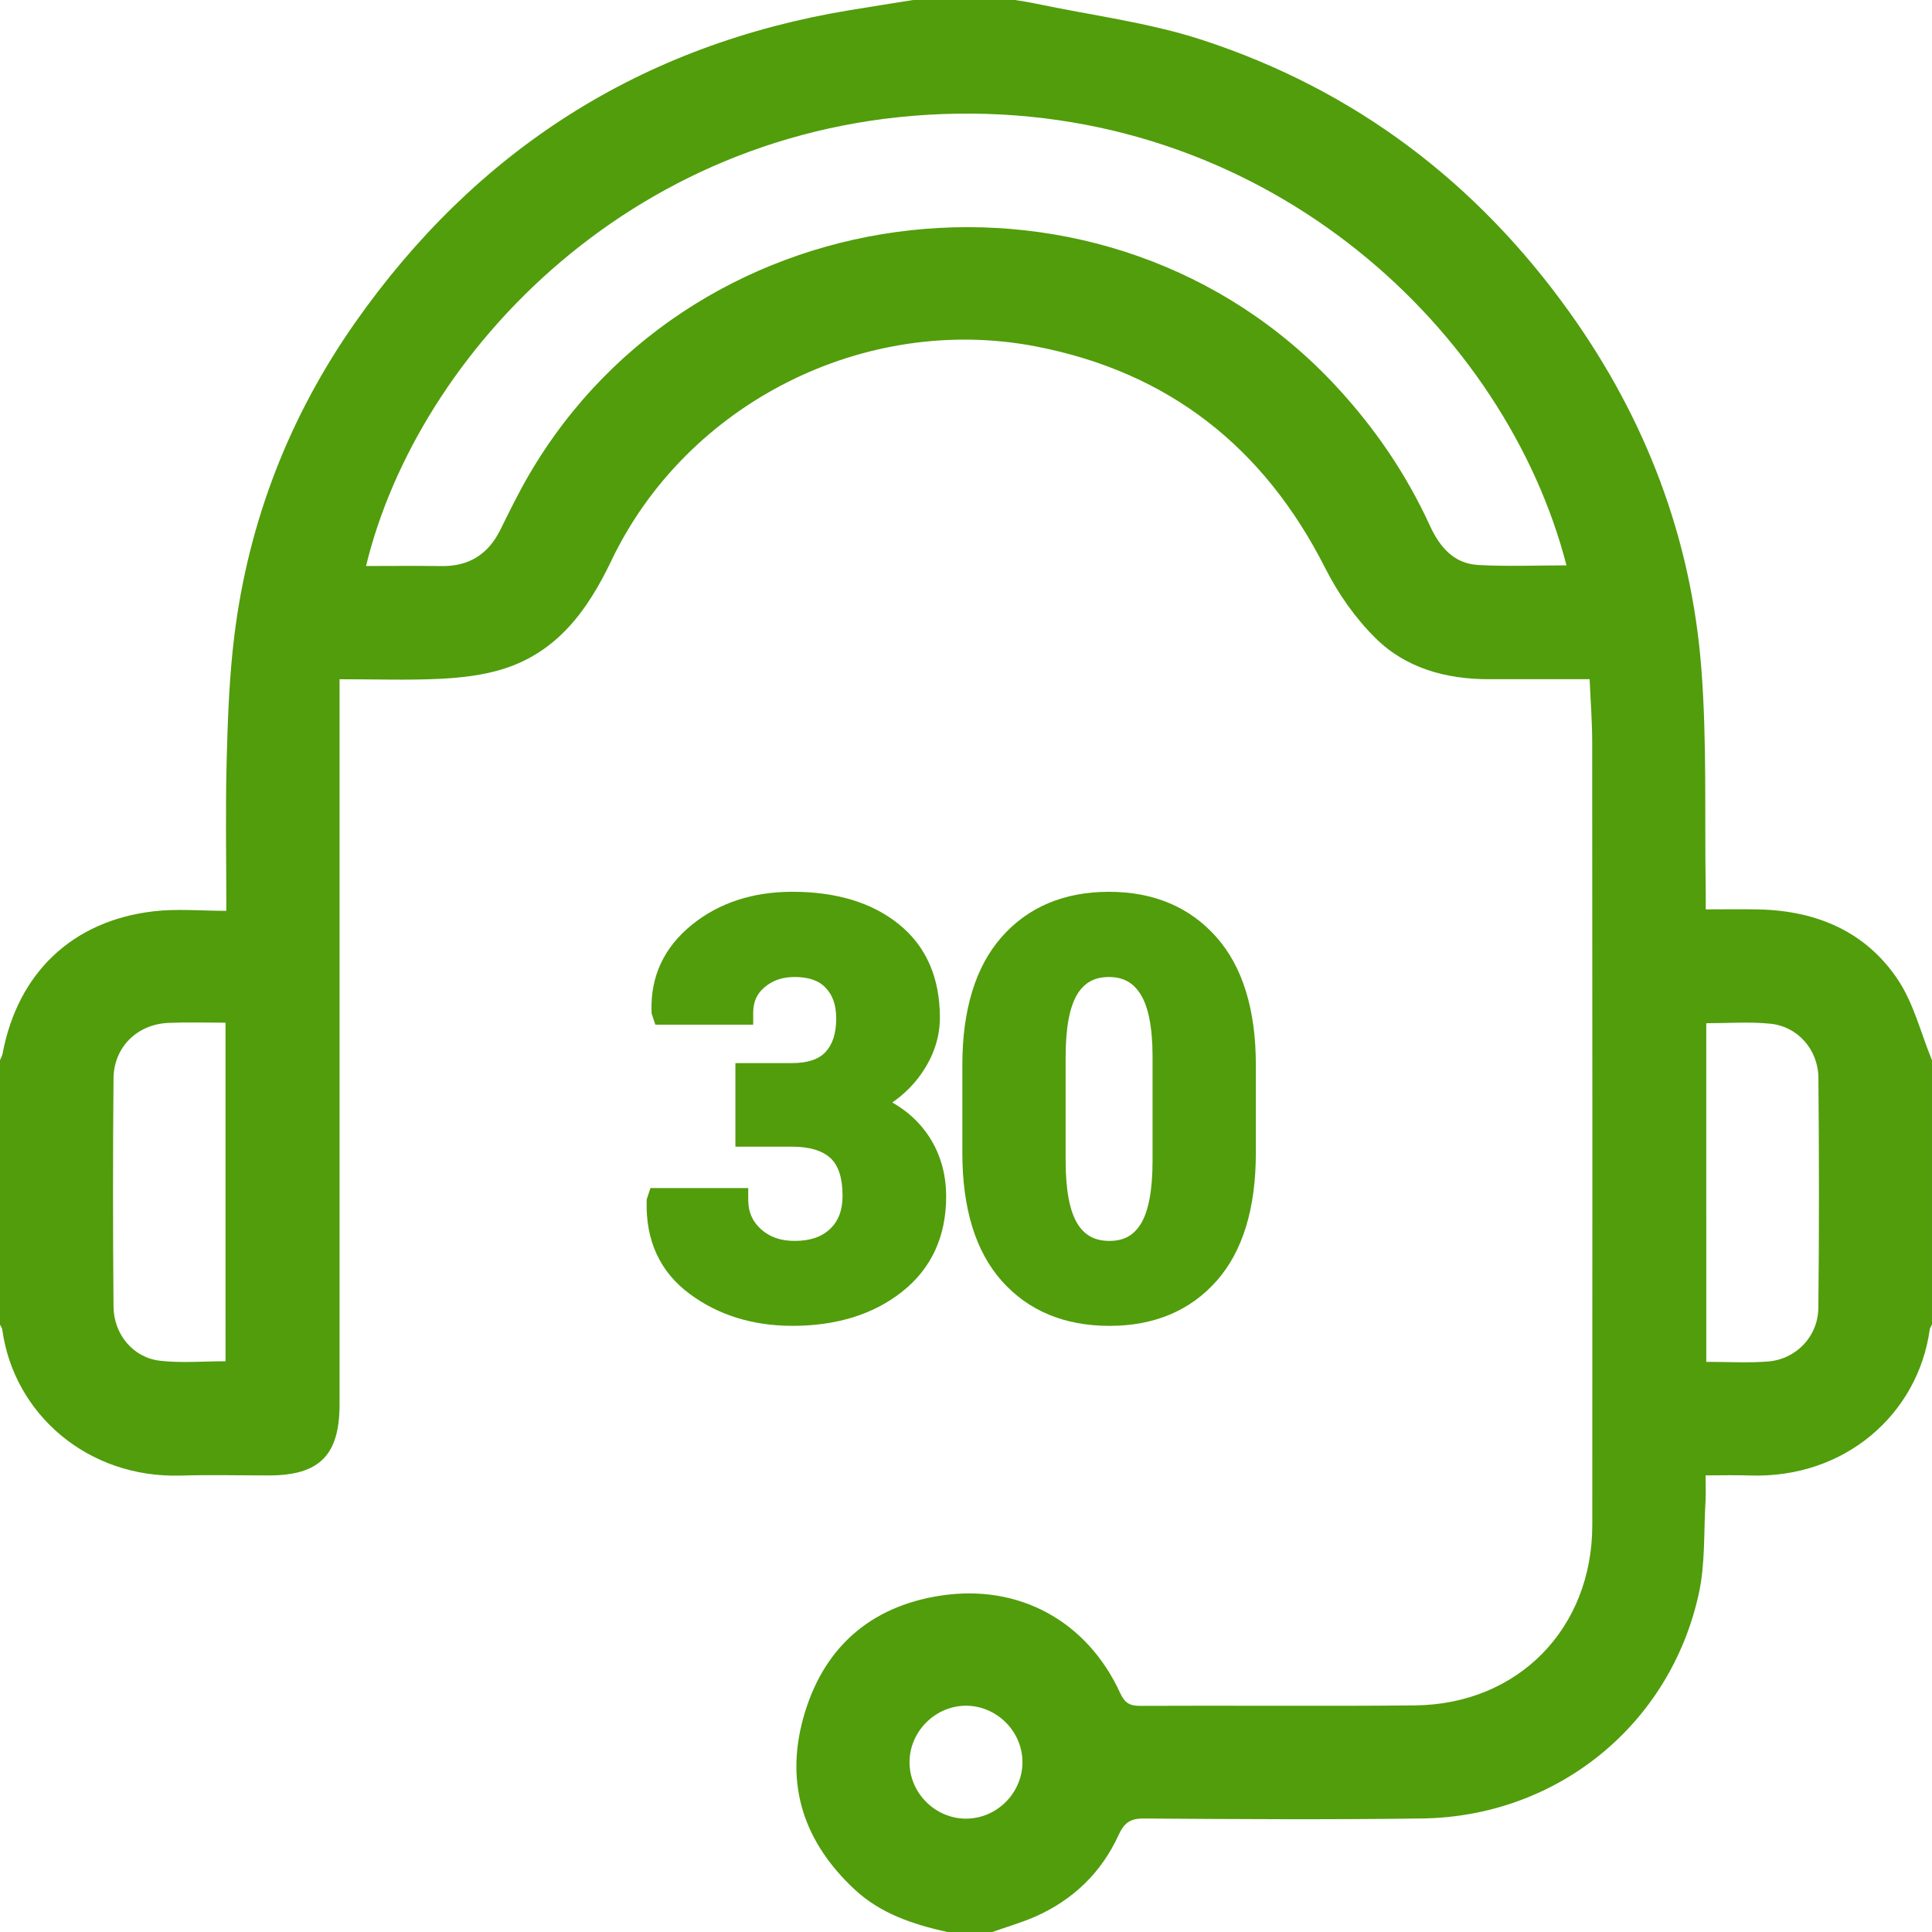
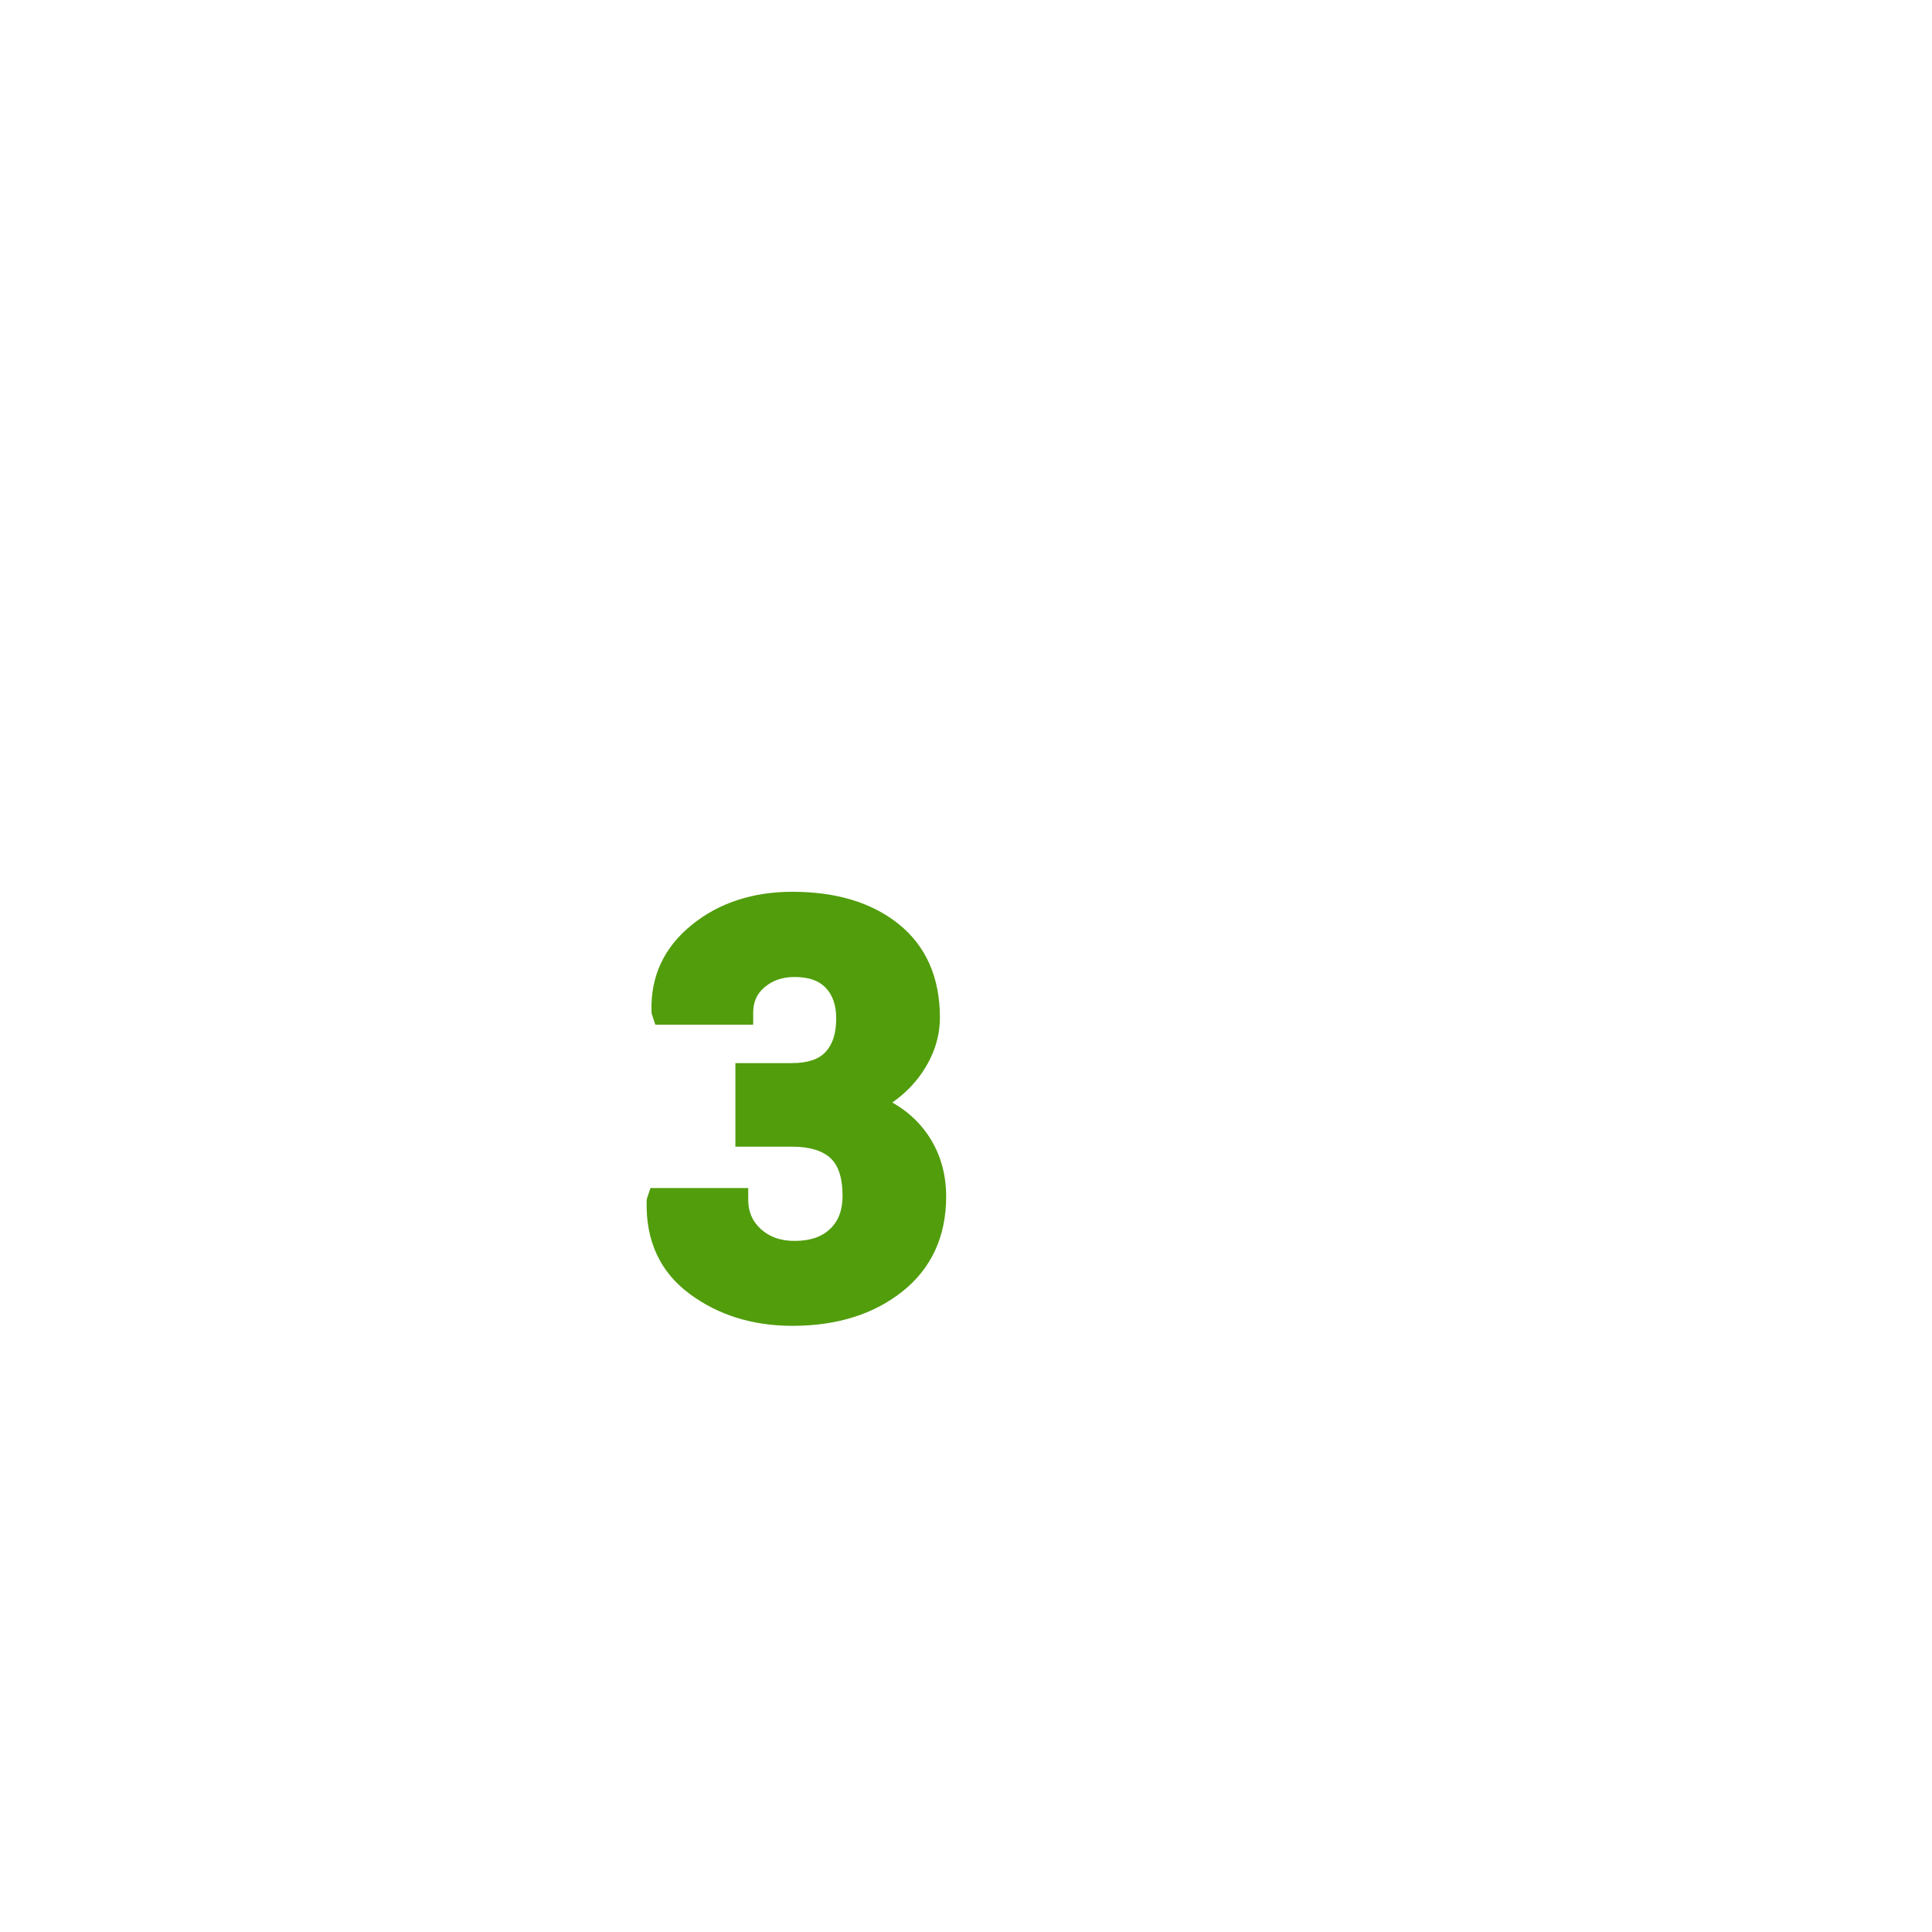
<svg xmlns="http://www.w3.org/2000/svg" version="1.1" id="Layer_1" x="0px" y="0px" width="82px" height="82px" viewBox="0 0 82 82" enable-background="new 0 0 82 82" xml:space="preserve">
  <g>
    <g>
-       <path fill-rule="evenodd" clip-rule="evenodd" fill="#519D0C" d="M40.199,82c-1.439-0.324-2.822-0.773-3.932-1.811    c-2.137-1.992-2.953-4.42-2.18-7.248c0.809-2.951,2.801-4.752,5.83-5.217c3.35-0.514,6.234,1.098,7.627,4.135    c0.184,0.398,0.383,0.543,0.826,0.543c3.896-0.02,7.795,0.02,11.689-0.02c4.381-0.047,7.521-3.266,7.523-7.656    c0.006-11.078,0.004-22.154-0.004-33.231c0-0.852-0.068-1.703-0.109-2.667c-1.449,0-2.854-0.002-4.258,0    c-1.828,0.003-3.539-0.461-4.84-1.754c-0.852-0.844-1.578-1.882-2.121-2.955c-2.592-5.125-6.633-8.324-12.281-9.415    c-7.262-1.403-14.824,2.401-18.021,9.093c-1.006,2.104-2.287,3.874-4.596,4.598c-0.852,0.266-1.773,0.371-2.67,0.416    c-1.354,0.067-2.715,0.018-4.27,0.018c0,0.984,0,1.91,0,2.836c0,9.314,0.002,18.629,0,27.945c0,2.154-0.854,3.01-2.996,3.012    c-1.254,0-2.51-0.031-3.764,0.006c-3.932,0.111-7.063-2.611-7.555-6.193c-0.01-0.078-0.064-0.146-0.1-0.219    c0-3.738,0-7.473,0-11.211c0.039-0.098,0.096-0.193,0.115-0.297c0.645-3.418,2.965-5.635,6.422-6.031    c0.992-0.114,2.008-0.018,3.072-0.018c0-2.229-0.041-4.306,0.014-6.381c0.047-1.782,0.111-3.574,0.332-5.341    c0.604-4.821,2.328-9.256,5.105-13.222C20.205,6.372,27.205,1.889,36.092,0.428C36.979,0.281,37.869,0.143,38.758,0    c1.441,0,2.883,0,4.324,0c0.287,0.049,0.576,0.09,0.859,0.149c2.365,0.501,4.799,0.8,7.084,1.546    c6.457,2.11,11.645,6.035,15.594,11.563c3.232,4.522,5.16,9.567,5.59,15.102c0.242,3.104,0.137,6.236,0.186,9.355    c0.006,0.28,0.002,0.562,0.002,0.882c0.836,0,1.555-0.014,2.273,0.003c2.438,0.058,4.523,0.94,5.887,2.988    c0.672,1.011,0.973,2.271,1.443,3.415c0,3.738,0,7.473,0,11.211c-0.033,0.074-0.086,0.143-0.096,0.219    c-0.504,3.602-3.615,6.324-7.621,6.191c-0.605-0.021-1.211-0.004-1.893-0.004c0,0.414,0.018,0.758-0.002,1.094    c-0.078,1.301-0.008,2.635-0.279,3.895c-1.207,5.59-6.014,9.492-11.74,9.572c-3.945,0.055-7.891,0.029-11.836,0.002    c-0.57-0.002-0.82,0.191-1.051,0.691c-0.738,1.613-1.949,2.779-3.578,3.488c-0.578,0.25-1.188,0.426-1.783,0.637    C41.48,82,40.84,82,40.199,82z M66.486,23.996C63.93,14.08,53.984,4.646,40.67,4.824C27.049,5.006,17.736,14.957,15.535,24.023    c1.078,0,2.143-0.012,3.207,0.003c1.166,0.016,1.979-0.501,2.494-1.54c0.389-0.788,0.777-1.579,1.219-2.338    c7.16-12.263,24.621-14.16,34.27-3.737c1.629,1.759,2.959,3.708,3.957,5.884c0.414,0.905,1.008,1.625,2.049,1.684    C63.975,24.05,65.227,23.996,66.486,23.996z M9.572,43.406c-0.867,0-1.643-0.025-2.414,0.008c-1.332,0.055-2.328,1.023-2.34,2.361    c-0.029,3.229-0.027,6.459,0,9.689c0.012,1.172,0.836,2.158,1.965,2.289c0.91,0.107,1.844,0.023,2.789,0.023    C9.572,52.973,9.572,48.232,9.572,43.406z M72.42,57.801c0.918,0,1.77,0.051,2.611-0.014c1.201-0.092,2.135-1.061,2.146-2.287    c0.035-3.252,0.031-6.504,0.002-9.754c-0.01-1.199-0.881-2.184-2.045-2.297c-0.887-0.09-1.789-0.02-2.715-0.02    C72.42,48.232,72.42,52.969,72.42,57.801z M41.021,72.396c-1.301-0.012-2.406,1.074-2.418,2.377    c-0.012,1.305,1.07,2.404,2.375,2.416c1.307,0.012,2.406-1.068,2.418-2.377C43.408,73.508,42.328,72.41,41.021,72.396z" />
-     </g>
+       </g>
    <g>
      <path fill="#519D0C" d="M37.872,46.793c0.489-0.34,0.902-0.747,1.23-1.217c0.524-0.749,0.79-1.552,0.79-2.387    c0-1.702-0.59-3.039-1.754-3.972c-1.129-0.907-2.644-1.367-4.504-1.367c-1.687,0-3.123,0.472-4.271,1.403    c-1.185,0.959-1.76,2.2-1.71,3.685l0.003,0.073l0.022,0.068l0.023,0.07l0.114,0.342h0.36h3.293h0.5v-0.5    c0-0.463,0.151-0.808,0.478-1.086c0.344-0.295,0.763-0.438,1.28-0.438c0.597,0,1.028,0.15,1.319,0.459    c0.301,0.316,0.446,0.74,0.446,1.298c0,0.629-0.147,1.095-0.45,1.423c-0.287,0.314-0.765,0.474-1.421,0.474h-1.908h-0.5v0.5v2.547    v0.5h0.5h1.908c0.732,0,1.281,0.164,1.631,0.488c0.338,0.314,0.51,0.851,0.51,1.594c0,0.608-0.172,1.068-0.526,1.405    c-0.359,0.346-0.853,0.513-1.509,0.513c-0.592,0-1.061-0.164-1.434-0.503c-0.36-0.327-0.535-0.733-0.535-1.241v-0.5h-0.5h-3.289    h-0.36l-0.114,0.342l-0.023,0.07l-0.023,0.07l-0.002,0.075c-0.043,1.688,0.574,3.015,1.836,3.944    c1.21,0.895,2.675,1.348,4.352,1.348c1.869,0,3.431-0.484,4.642-1.439c1.248-0.98,1.882-2.343,1.882-4.049    c0-1.018-0.279-1.926-0.831-2.698C38.954,47.564,38.467,47.132,37.872,46.793z" />
-       <path fill="#519D0C" d="M51.624,39.77c-1.129-1.273-2.661-1.919-4.556-1.919c-1.902,0-3.437,0.646-4.557,1.921    c-1.105,1.254-1.666,3.081-1.666,5.43v3.734c0,2.357,0.563,4.185,1.674,5.432c1.124,1.265,2.662,1.906,4.572,1.906    c1.895,0,3.424-0.642,4.544-1.907c1.106-1.246,1.667-3.073,1.667-5.431v-3.734C53.303,42.852,52.738,41.024,51.624,39.77z     M48.918,44.852v4.41c0,1.261-0.173,2.172-0.514,2.708c-0.304,0.477-0.721,0.698-1.313,0.698c-0.608,0-1.034-0.223-1.341-0.699    c-0.346-0.536-0.521-1.447-0.521-2.707v-4.41c0-1.245,0.173-2.148,0.514-2.685c0.306-0.477,0.727-0.699,1.324-0.699    c0.593,0,1.014,0.225,1.326,0.708C48.742,42.714,48.918,43.614,48.918,44.852z" />
    </g>
  </g>
</svg>